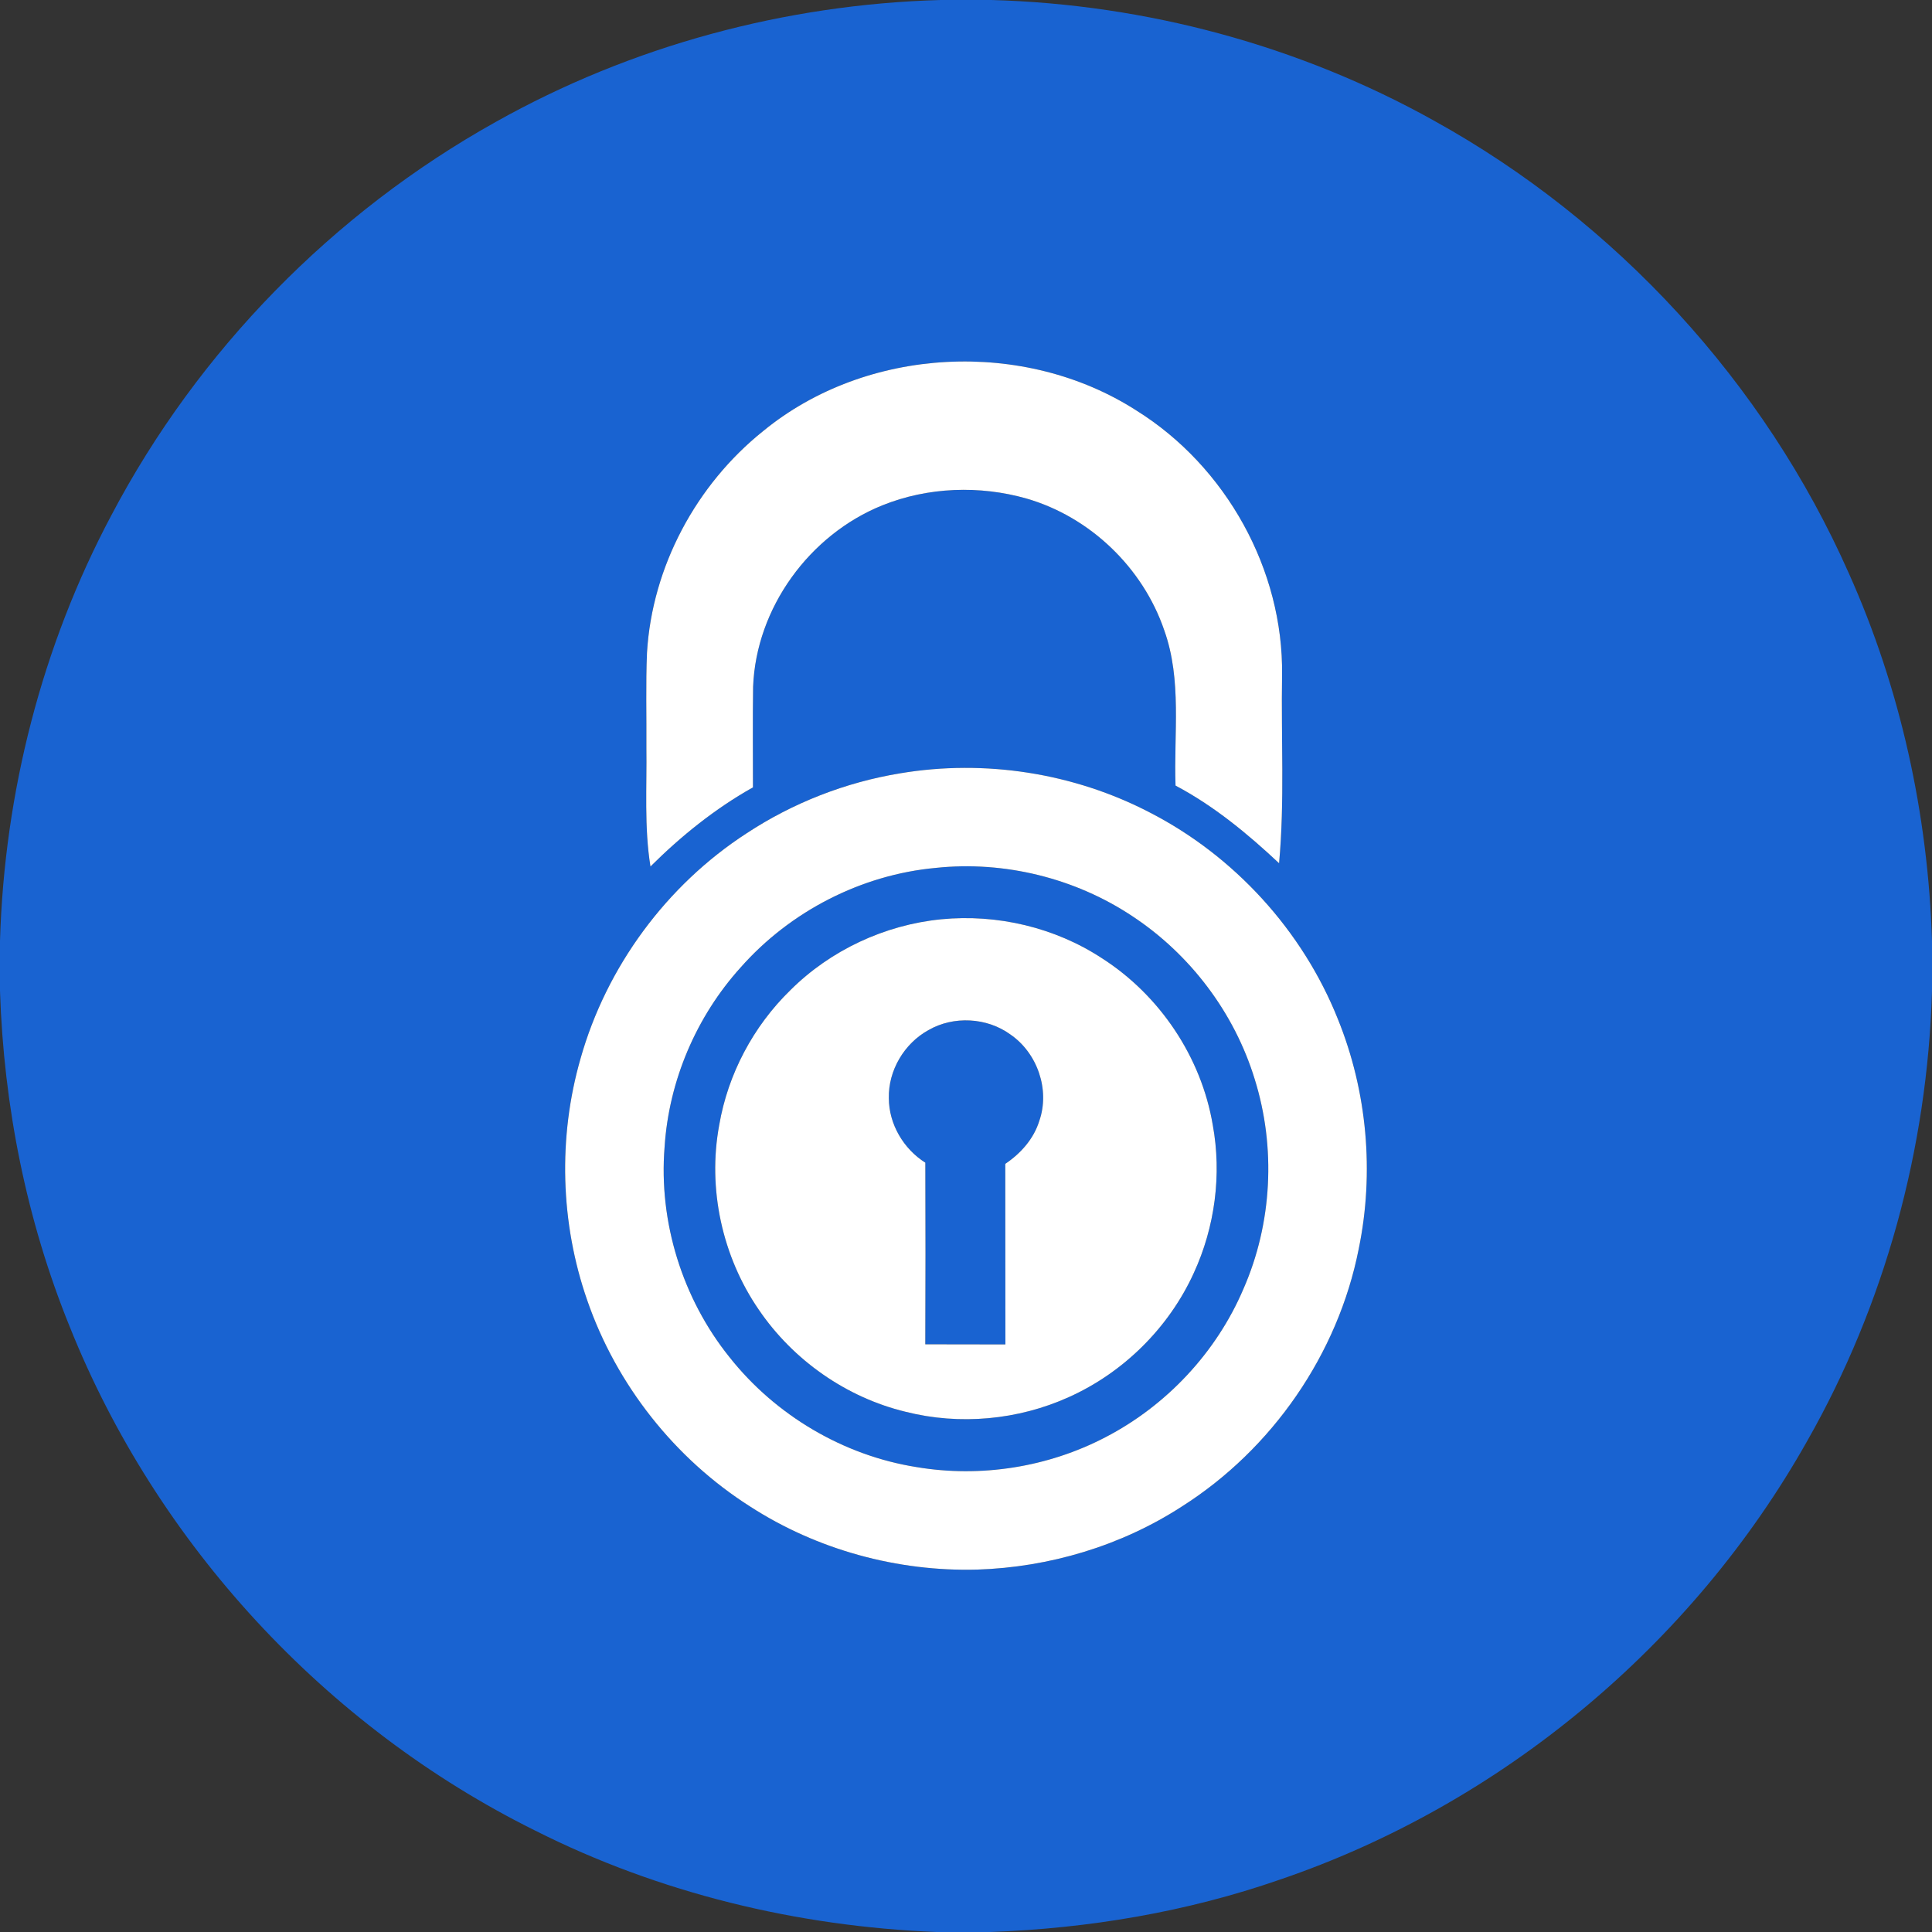
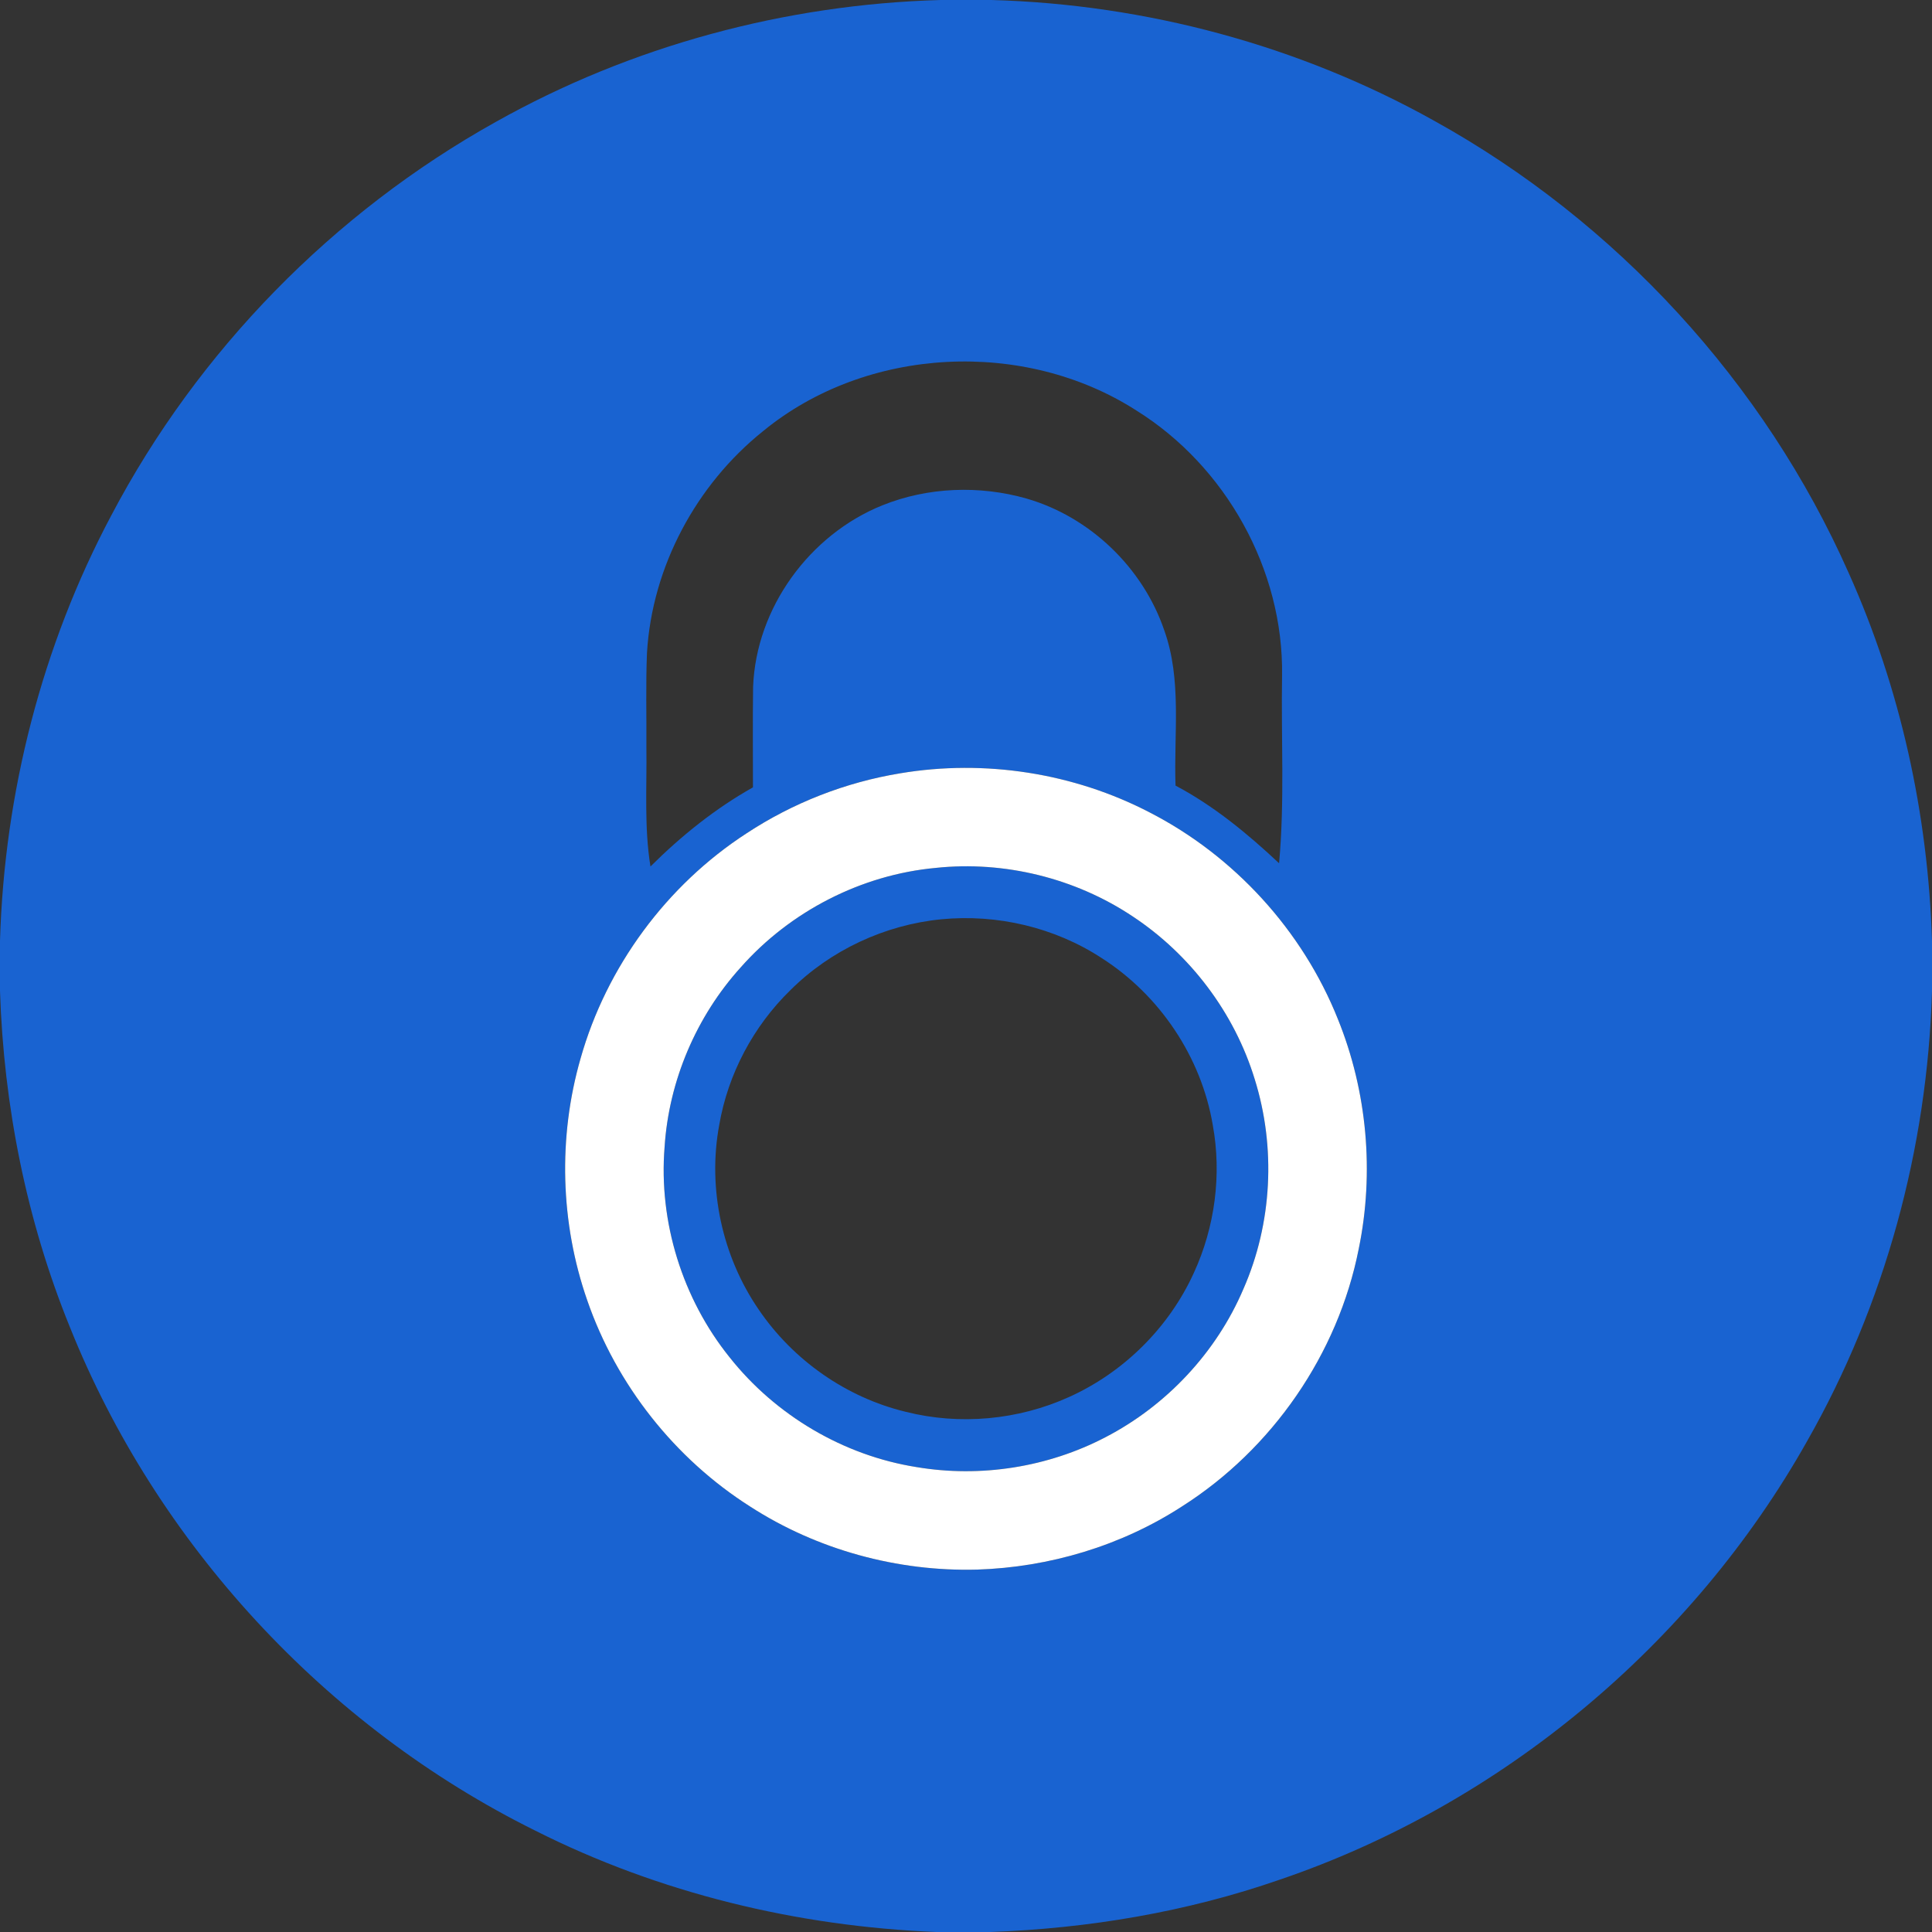
<svg xmlns="http://www.w3.org/2000/svg" width="512pt" height="512pt" viewBox="0 0 512 512" version="1.1">
  <rect x="0" y="0" width="512" height="512" fill="#333333" stroke="none" />
  <g id="#1963d1ff">
    <path fill="#1963d1" opacity="1.00" d=" M 249.25 0.00 L 262.76 0.00 C 303.65 1.14 344.28 12.03 380.03 31.98 C 428.31 58.70 467.57 101.37 489.92 151.84 C 503.67 182.47 510.96 215.85 512.00 249.37 L 512.00 262.65 C 510.78 304.29 499.55 345.65 478.92 381.89 C 448.52 435.91 397.86 478.16 339.15 498.13 C 314.48 506.70 288.49 511.06 262.42 512.00 L 248.15 512.00 C 211.34 510.53 174.73 501.72 141.78 485.10 C 86.27 457.57 41.52 409.15 18.49 351.62 C 7.02 323.39 0.99 293.07 0.00 262.64 L 0.00 249.33 C 1.16 210.14 11.09 171.18 29.52 136.54 C 52.46 92.95 88.32 56.33 131.33 32.34 C 167.24 12.16 208.11 1.15 249.25 0.00 M 202.28 114.21 C 184.50 128.43 172.82 150.18 171.46 172.97 C 171.11 181.31 171.36 189.67 171.30 198.02 C 171.45 208.56 170.69 219.17 172.38 229.63 C 180.51 221.54 189.52 214.29 199.54 208.66 C 199.55 199.77 199.45 190.89 199.58 182.00 C 200.38 161.10 214.52 141.70 233.83 133.92 C 245.88 129.06 259.61 128.57 272.07 132.13 C 288.89 137.00 302.88 150.45 308.53 167.01 C 313.27 180.23 311.04 194.47 311.53 208.19 C 321.70 213.57 330.61 220.94 338.97 228.77 C 340.48 212.22 339.48 195.59 339.76 179.00 C 340.17 151.00 324.89 123.60 301.19 108.81 C 271.47 89.70 229.68 91.75 202.28 114.21 M 238.60 204.93 C 224.11 207.30 210.13 212.76 197.86 220.83 C 176.66 234.58 160.71 256.21 153.85 280.53 C 147.85 301.39 148.48 324.09 155.62 344.59 C 163.35 366.97 178.83 386.58 198.83 399.27 C 216.57 410.72 237.85 416.52 258.93 415.96 C 278.07 415.35 297.09 409.68 313.19 399.25 C 337.15 384.05 354.57 358.86 360.07 331.00 C 364.25 310.72 362.32 289.23 354.54 270.04 C 345.18 246.61 327.10 226.82 304.67 215.30 C 284.53 204.83 260.98 201.18 238.60 204.93 Z" />
    <path fill="#1963d1" opacity="1.00" d=" M 247.99 230.00 C 266.15 228.08 284.91 232.70 300.10 242.81 C 315.43 252.92 327.14 268.42 332.51 285.99 C 338.17 304.08 337.15 324.21 329.52 341.58 C 322.37 358.38 309.16 372.48 292.96 380.88 C 277.72 388.84 259.88 391.65 242.93 388.80 C 223.52 385.74 205.50 375.06 193.32 359.66 C 180.86 344.16 174.52 323.84 176.12 304.00 C 177.24 286.46 184.51 269.39 196.30 256.36 C 209.42 241.51 228.24 231.82 247.99 230.00 M 249.45 243.62 C 234.50 245.09 220.12 251.79 209.47 262.39 C 199.65 271.95 192.91 284.64 190.60 298.15 C 187.47 314.98 191.38 332.96 201.07 347.06 C 210.16 360.44 224.27 370.35 240.01 374.14 C 254.32 377.76 269.81 376.33 283.25 370.25 C 297.76 363.74 309.78 351.83 316.37 337.35 C 321.97 325.19 323.81 311.29 321.39 298.11 C 318.35 280.14 307.36 263.75 292.02 253.94 C 279.56 245.77 264.26 242.18 249.45 243.62 Z" />
-     <path fill="#1963d1" opacity="1.00" d=" M 246.03 273.00 C 252.68 269.15 261.55 269.62 267.77 274.15 C 274.91 279.05 278.30 288.80 275.43 297.03 C 273.96 301.81 270.50 305.68 266.41 308.43 C 266.45 324.38 266.40 340.33 266.44 356.28 C 259.36 356.26 252.29 356.30 245.21 356.25 C 245.28 340.20 245.28 324.16 245.22 308.12 C 239.44 304.47 235.56 297.90 235.55 291.03 C 235.38 283.69 239.63 276.53 246.03 273.00 Z" />
  </g>
  <g id="#ffffffff">
-     <path fill="#ffffff" opacity="1.00" d=" M 202.28 114.21 C 229.68 91.75 271.47 89.70 301.19 108.81 C 324.89 123.60 340.17 151.00 339.76 179.00 C 339.48 195.59 340.48 212.22 338.97 228.77 C 330.61 220.94 321.70 213.57 311.53 208.19 C 311.04 194.47 313.27 180.23 308.53 167.01 C 302.88 150.45 288.89 137.00 272.07 132.13 C 259.61 128.57 245.88 129.06 233.83 133.92 C 214.52 141.70 200.38 161.10 199.58 182.00 C 199.45 190.89 199.55 199.77 199.54 208.66 C 189.52 214.29 180.51 221.54 172.38 229.63 C 170.69 219.17 171.45 208.56 171.30 198.02 C 171.36 189.67 171.11 181.31 171.46 172.97 C 172.82 150.18 184.50 128.43 202.28 114.21 Z" />
    <path fill="#ffffff" opacity="1.00" d=" M 238.60 204.93 C 260.98 201.18 284.53 204.83 304.67 215.30 C 327.10 226.82 345.18 246.61 354.54 270.04 C 362.32 289.23 364.25 310.72 360.07 331.00 C 354.57 358.86 337.15 384.05 313.19 399.25 C 297.09 409.68 278.07 415.35 258.93 415.96 C 237.85 416.52 216.57 410.72 198.83 399.27 C 178.83 386.58 163.35 366.97 155.62 344.59 C 148.48 324.09 147.85 301.39 153.85 280.53 C 160.71 256.21 176.66 234.58 197.86 220.83 C 210.13 212.76 224.11 207.30 238.60 204.93 M 247.99 230.00 C 228.24 231.82 209.42 241.51 196.30 256.36 C 184.51 269.39 177.24 286.46 176.12 304.00 C 174.52 323.84 180.86 344.16 193.32 359.66 C 205.50 375.06 223.52 385.74 242.93 388.80 C 259.88 391.65 277.72 388.84 292.96 380.88 C 309.16 372.48 322.37 358.38 329.52 341.58 C 337.15 324.21 338.17 304.08 332.51 285.99 C 327.14 268.42 315.43 252.92 300.10 242.81 C 284.91 232.70 266.15 228.08 247.99 230.00 Z" />
-     <path fill="#ffffff" opacity="1.00" d=" M 249.45 243.62 C 264.26 242.18 279.56 245.77 292.02 253.94 C 307.36 263.75 318.35 280.14 321.39 298.11 C 323.81 311.29 321.97 325.19 316.37 337.35 C 309.78 351.83 297.76 363.74 283.25 370.25 C 269.81 376.33 254.32 377.76 240.01 374.14 C 224.27 370.35 210.16 360.44 201.07 347.06 C 191.38 332.96 187.47 314.98 190.60 298.15 C 192.91 284.64 199.65 271.95 209.47 262.39 C 220.12 251.79 234.50 245.09 249.45 243.62 M 246.03 273.00 C 239.63 276.53 235.38 283.69 235.55 291.03 C 235.56 297.90 239.44 304.47 245.22 308.12 C 245.28 324.16 245.28 340.20 245.21 356.25 C 252.29 356.30 259.36 356.26 266.44 356.28 C 266.40 340.33 266.45 324.38 266.41 308.43 C 270.50 305.68 273.96 301.81 275.43 297.03 C 278.30 288.80 274.91 279.05 267.77 274.15 C 261.55 269.62 252.68 269.15 246.03 273.00 Z" />
  </g>
</svg>